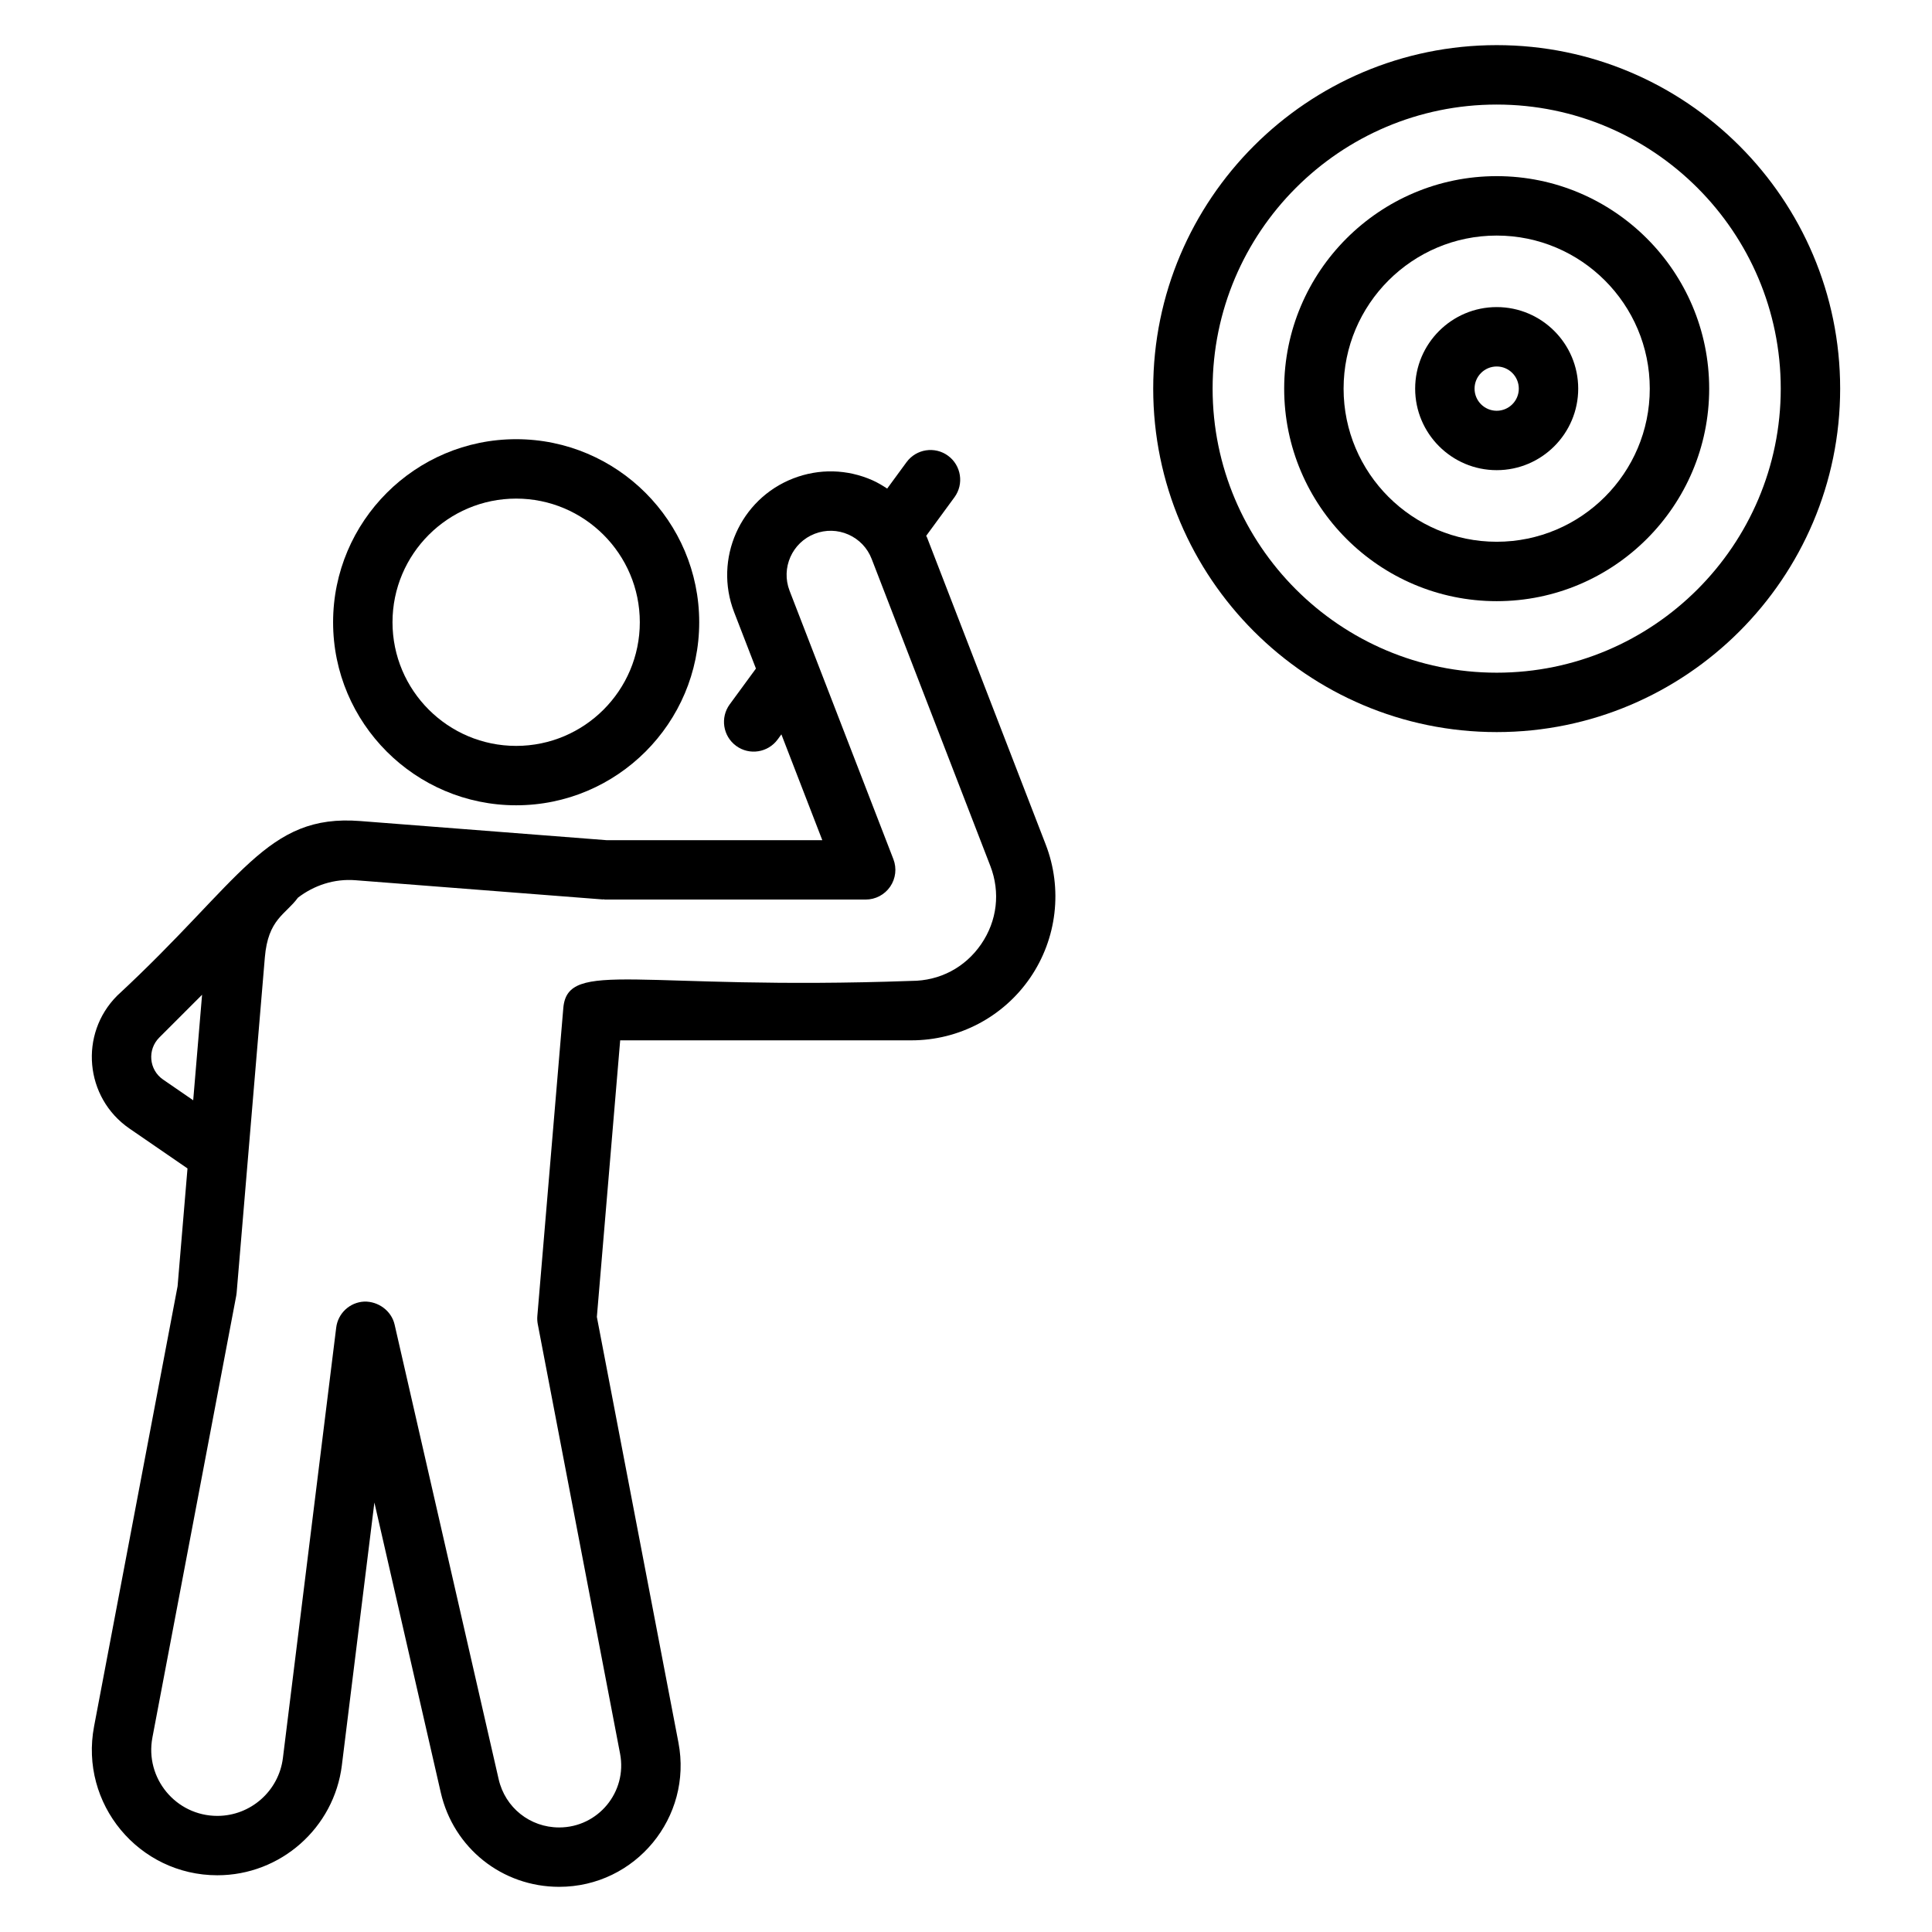
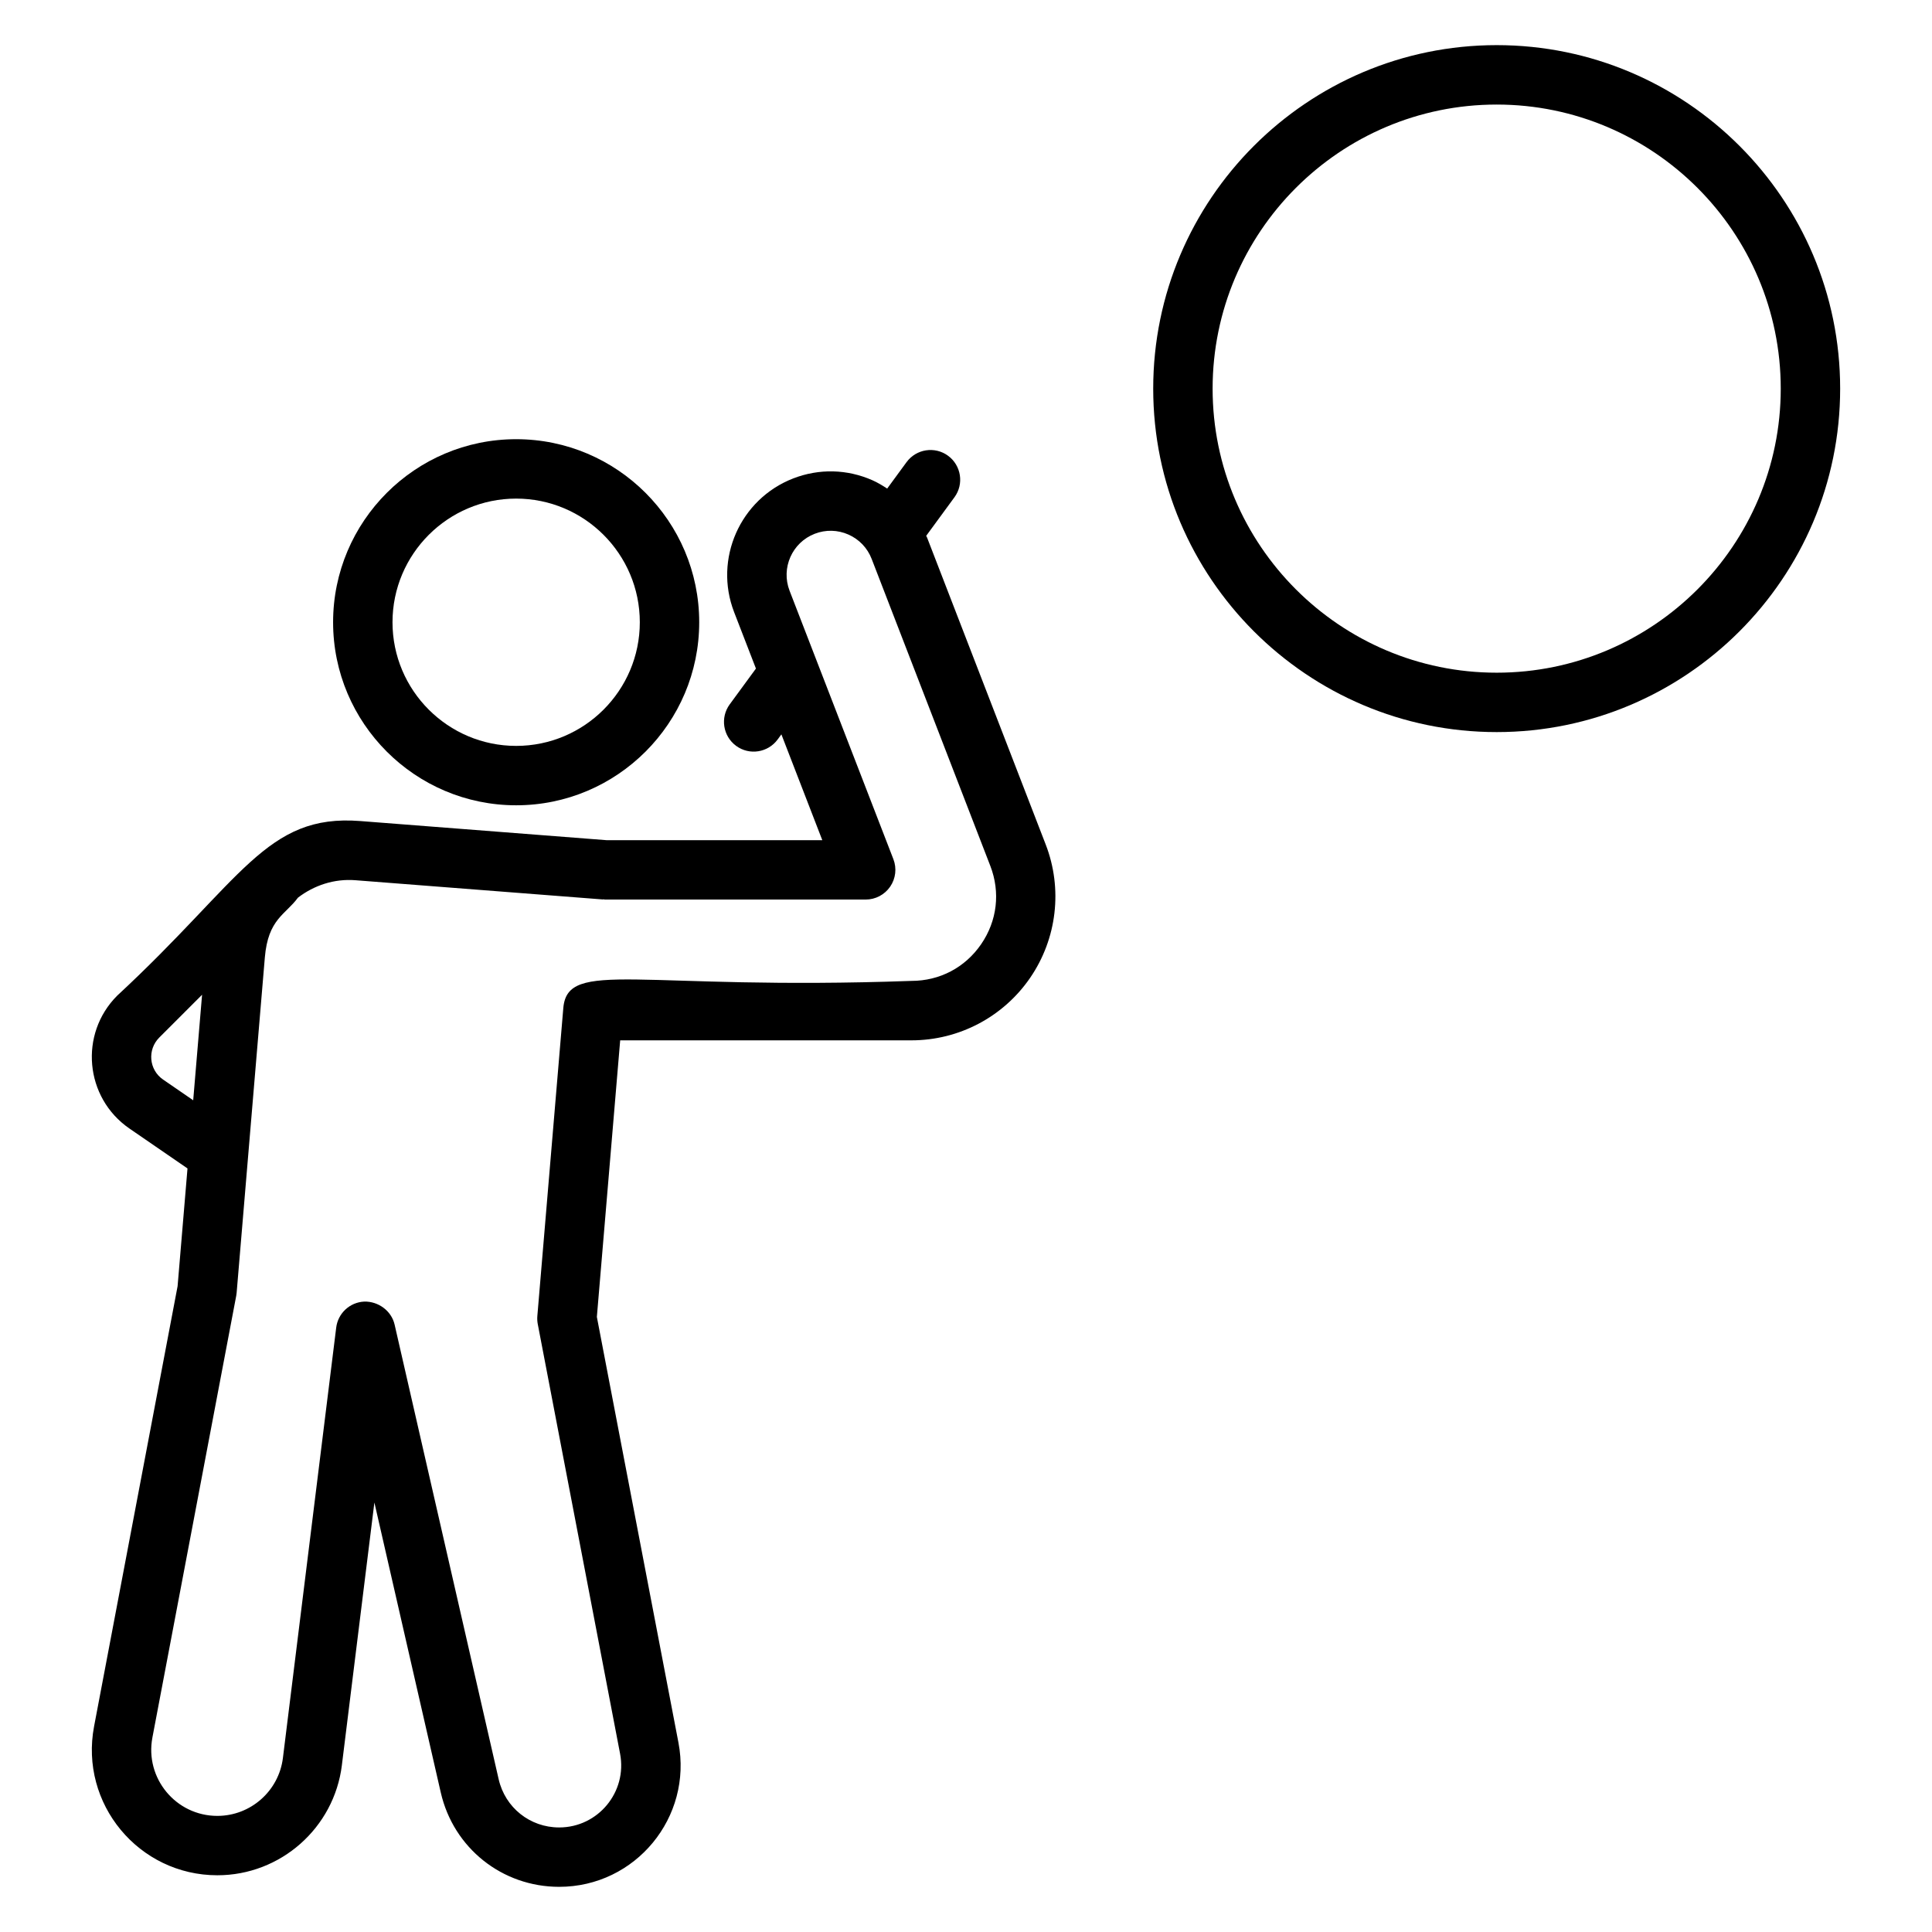
<svg xmlns="http://www.w3.org/2000/svg" fill="#000000" width="800px" height="800px" version="1.1" viewBox="144 144 512 512">
  <g>
    <path d="m540.64 155.96c-50.191 0-91.027 40.836-91.027 91.027 0 50.191 40.836 91.023 91.027 91.023 50.191 0 91.02-40.832 91.02-91.023 0.004-50.191-40.824-91.027-91.02-91.027zm0 166.31c-41.512 0-75.285-33.77-75.285-75.281 0.004-41.512 33.773-75.281 75.285-75.281 41.504 0 75.277 33.77 75.277 75.285 0 41.508-33.77 75.277-75.277 75.277z" />
-     <path d="m540.64 190.68c-31.059 0-56.32 25.266-56.32 56.32 0 31.055 25.262 56.316 56.32 56.316 31.051 0 56.312-25.262 56.312-56.316 0-31.055-25.262-56.32-56.312-56.32zm0 96.891c-22.371 0-40.574-18.199-40.574-40.57 0-22.375 18.203-40.574 40.574-40.574 22.371 0 40.566 18.199 40.566 40.574 0.004 22.367-18.195 40.57-40.566 40.57z" />
-     <path d="m540.64 225.38c-11.914 0-21.609 9.695-21.609 21.613 0 11.91 9.695 21.605 21.609 21.605 11.906 0 21.602-9.695 21.602-21.605 0.004-11.918-9.691-21.613-21.602-21.613zm0 27.477c-3.238 0-5.867-2.629-5.867-5.863 0-3.238 2.629-5.871 5.867-5.871 3.231 0 5.859 2.633 5.859 5.871 0 3.234-2.629 5.863-5.859 5.863z" />
    <path d="m280.79 357.41c26.746 0 48.508-21.758 48.508-48.508s-21.762-48.512-48.508-48.512c-26.754 0-48.516 21.762-48.516 48.512 0 26.746 21.762 48.508 48.516 48.508zm0-81.277c18.066 0 32.766 14.699 32.766 32.77 0 18.066-14.699 32.766-32.766 32.766-18.074 0-32.773-14.699-32.773-32.766 0-18.07 14.699-32.77 32.773-32.77z" />
    <path d="m234.6 611.79 8.617-69.609 17.59 76.844c3.367 14.723 16.266 25.004 31.375 25.004 20.25 0 35.406-18.453 31.609-38.242l-21.617-112.79 6.18-73.297h77.184c12.586 0 24.348-6.195 31.465-16.574 7.117-10.383 8.656-23.586 4.121-35.324l-31.441-81.344c-0.062-0.164-0.168-0.301-0.23-0.461l7.488-10.219c2.566-3.504 1.805-8.43-1.699-11-3.496-2.566-8.426-1.812-11 1.699l-5.129 7c-1.246-0.812-2.519-1.59-3.906-2.203-6.695-2.961-14.137-3.141-20.98-0.492-14.09 5.453-21.125 21.352-15.676 35.445l5.781 14.949-6.949 9.484c-2.566 3.508-1.805 8.434 1.699 11.004 3.519 2.582 8.438 1.793 11-1.695l0.992-1.355 10.844 28.043h-57.16l-65.297-5.074c-24.984-1.945-31.254 15.562-64.391 46.262-10.16 10.148-8.621 27.059 3.223 35.219l15.395 10.582-2.625 31.211-22.133 116.65c-3.891 20.504 11.84 39.457 32.672 39.457 16.75 0 30.941-12.543 33-29.172zm-47.387-181.7c-3.773-2.602-4.184-7.941-1.016-11.117l11.355-11.355-2.352 27.965zm-2.82 174.35 22.211-117.05c0.055-0.27 0.086-0.539 0.109-0.809l7.473-88.848c0.859-10.211 5.465-11.316 8.773-15.84 4.242-3.254 9.594-5.082 15.297-4.621l65.445 5.086c0.09 0.008 0.172-0.035 0.262-0.035 0.117 0.004 0.219 0.066 0.34 0.066h69.109c2.598 0 5.027-1.281 6.496-3.422s1.785-4.871 0.844-7.293l-27.512-71.137c-2.312-6 0.676-12.766 6.68-15.086 2.906-1.125 6.074-1.047 8.918 0.207 2.852 1.262 5.043 3.555 6.164 6.465l31.441 81.344c2.707 7 1.82 14.559-2.422 20.746-4.242 6.188-10.977 9.734-18.48 9.734-72.375 2.598-91.137-5.981-92.258 7.207l-6.879 81.59c-0.062 0.715-0.023 1.438 0.109 2.141l21.816 113.86c1.945 10.156-5.836 19.547-16.148 19.547-7.719 0-14.305-5.25-16.027-12.773l-27.574-120.48c-0.852-3.727-4.406-6.219-8.07-6.106-3.82 0.191-6.941 3.102-7.41 6.891l-14.121 114.04c-1.082 8.762-8.555 15.363-17.383 15.363-10.977 0-19.25-9.996-17.203-20.773z" />
  </g>
</svg>